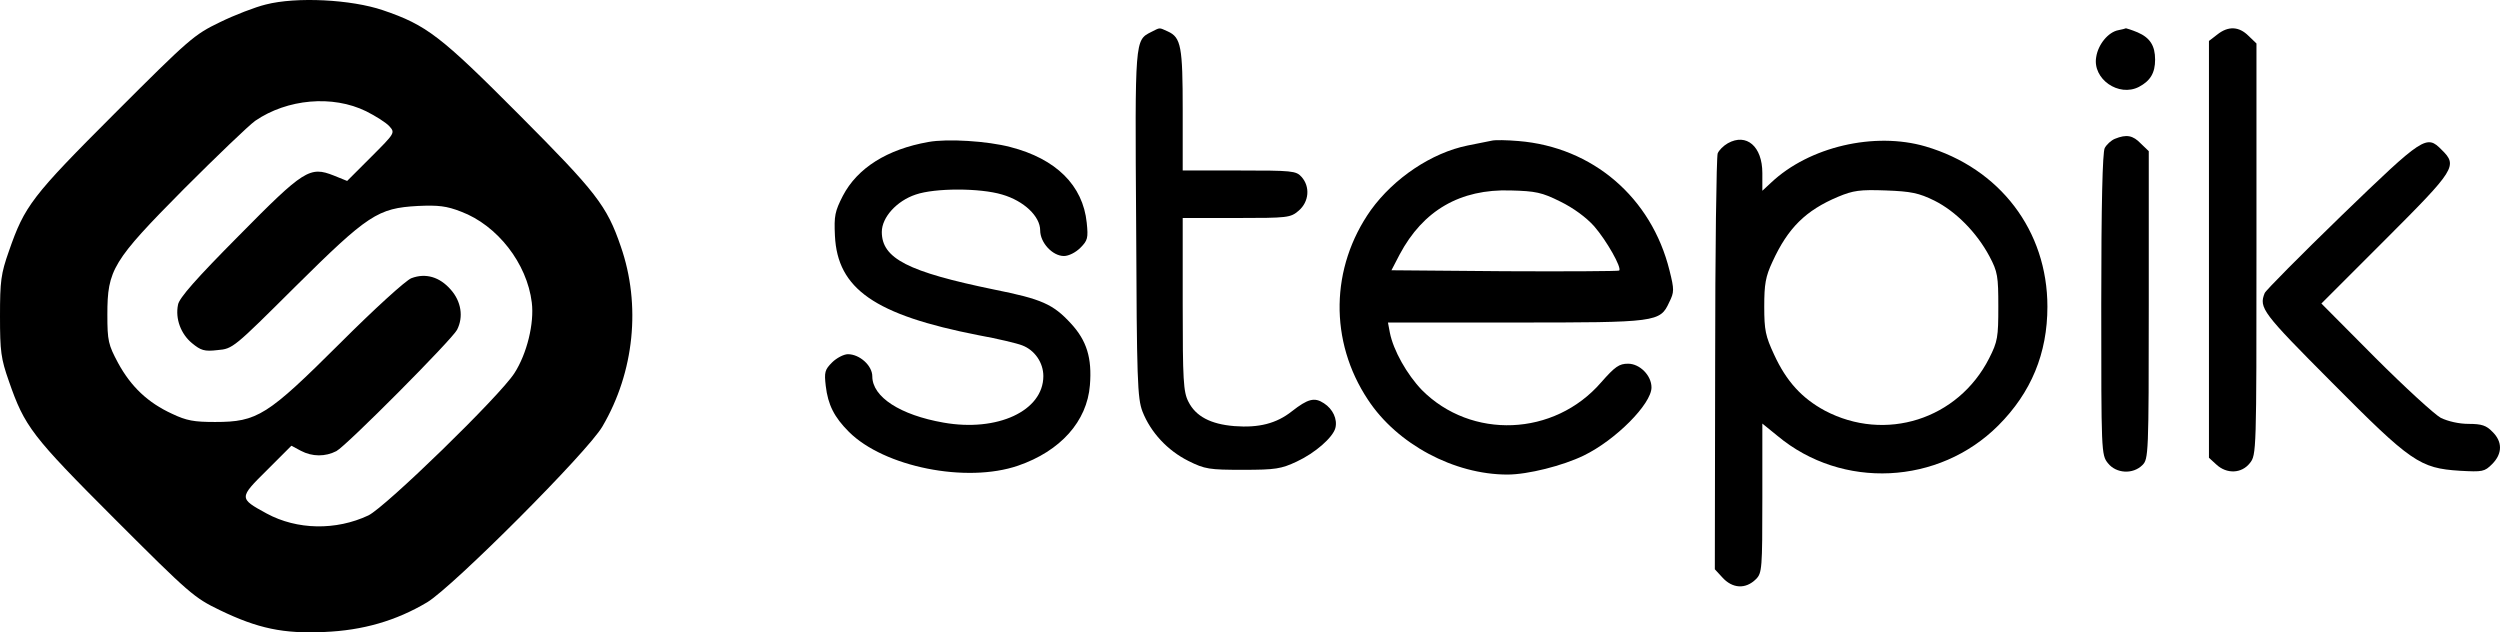
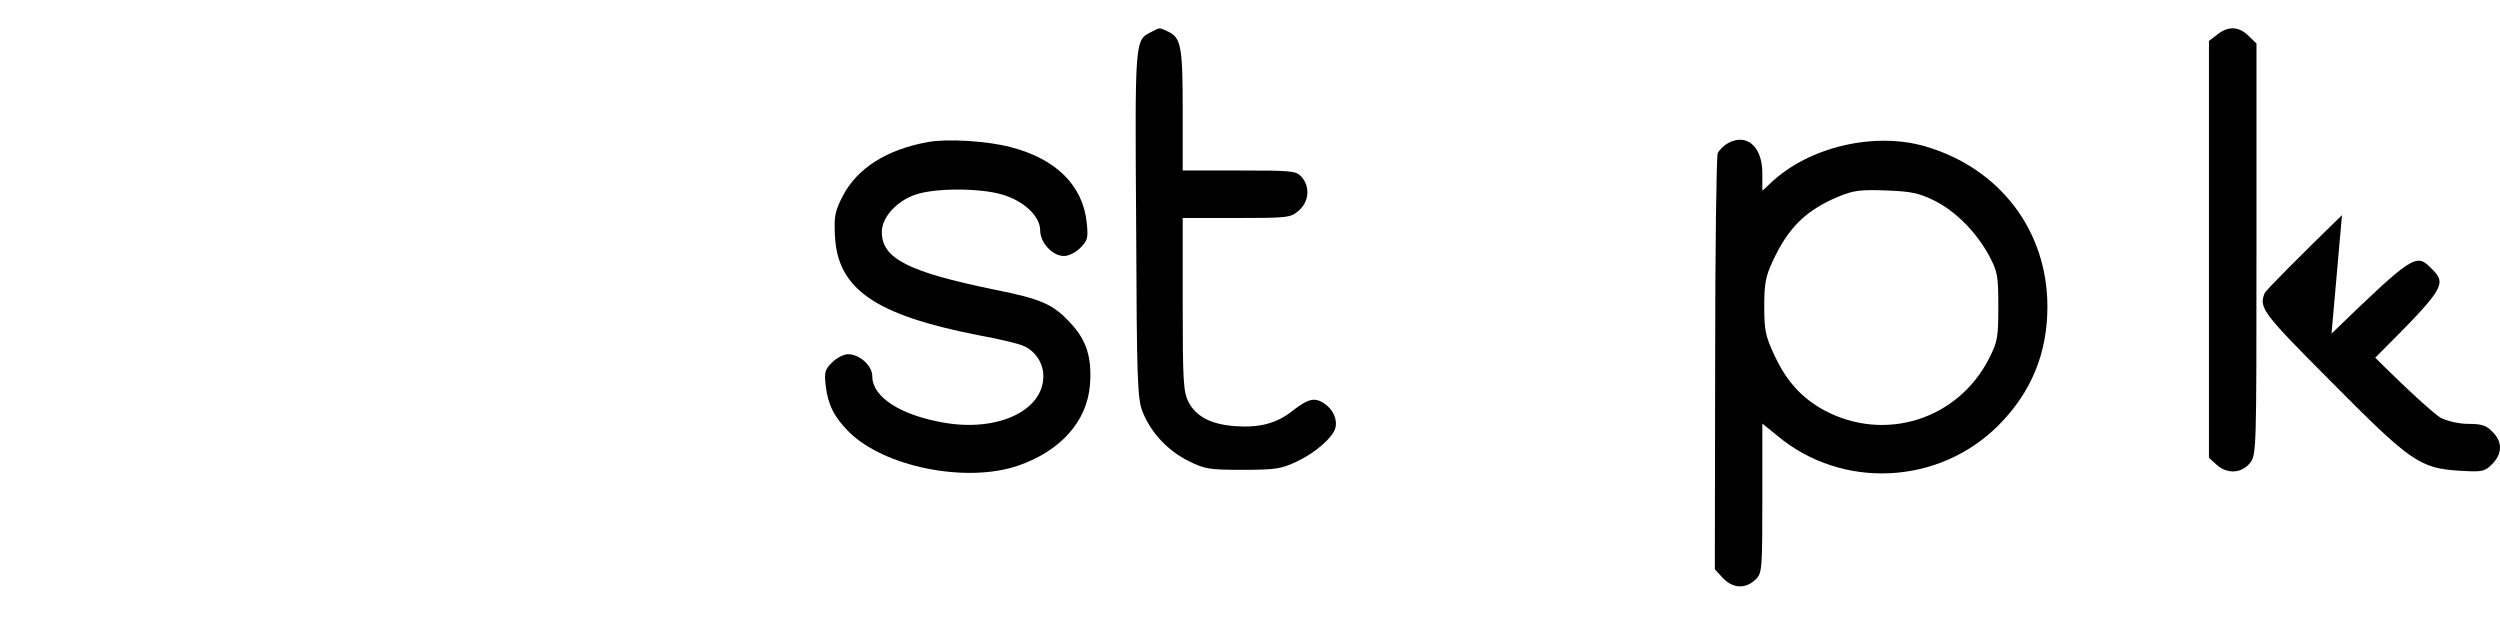
<svg xmlns="http://www.w3.org/2000/svg" xmlns:ns1="http://sodipodi.sourceforge.net/DTD/sodipodi-0.dtd" xmlns:ns2="http://www.inkscape.org/namespaces/inkscape" width="789.288pt" height="199.641pt" viewBox="0 0 789.288 199.641" preserveAspectRatio="xMidYMid meet" id="svg22" ns1:docname="stepik_logo.svg" ns2:version="1.1 (c68e22c387, 2021-05-23)">
  <defs id="defs26" />
  <g transform="matrix(0.1,0,0,-0.1,-105.6,299.827)" fill="#000000" stroke="none" id="g20">
-     <path d="m 1895,2984 c -33,-8 -98,-33 -145,-56 -81,-39 -96,-52 -331,-287 -263,-263 -285,-292 -335,-436 -25,-71 -28,-94 -28,-205 0,-111 3,-134 28,-205 50,-144 72,-173 335,-436 235,-235 250,-248 331,-287 120,-58 201,-75 330,-69 121,5 226,35 325,94 81,49 507,475 553,555 101,172 122,384 58,568 -44,129 -78,172 -321,416 -248,249 -292,283 -430,330 -100,34 -273,43 -370,18 z m 317,-337 c 30,-15 63,-36 73,-47 19,-21 18,-22 -57,-97 l -76,-76 -42,17 c -76,30 -94,19 -301,-191 -132,-133 -188,-196 -191,-217 -9,-44 9,-92 44,-121 28,-23 39,-27 81,-22 48,4 51,7 245,200 230,228 261,248 387,255 65,3 91,0 137,-18 114,-43 208,-163 223,-287 8,-65 -15,-161 -55,-223 -46,-72 -407,-423 -461,-449 -102,-48 -225,-46 -321,6 -88,48 -88,49 0,136 l 78,78 30,-16 c 36,-19 77,-19 112,-1 32,17 365,352 381,383 21,41 13,90 -20,127 -35,40 -79,53 -124,36 -17,-6 -118,-98 -225,-205 -230,-229 -261,-249 -395,-249 -66,0 -90,4 -136,26 -76,35 -129,85 -170,160 -31,58 -34,70 -34,153 0,142 16,169 242,397 103,103 204,200 225,215 101,69 244,82 350,30 z" id="path2" />
    <path d="m 4690,2897 c -51,-26 -51,-22 -47,-607 2,-493 4,-549 20,-591 26,-66 79,-123 145,-156 52,-26 66,-28 172,-28 103,0 121,3 170,26 58,27 114,76 122,106 7,28 -8,60 -36,78 -30,20 -51,14 -101,-25 -49,-39 -105,-53 -182,-47 -75,6 -122,31 -145,77 -16,31 -18,68 -18,308 v 272 h 169 c 164,0 171,1 197,23 33,28 37,76 9,107 -17,19 -30,20 -197,20 h -178 v 190 c 0,201 -5,230 -47,249 -29,13 -23,13 -53,-2 z" id="path4" />
-     <path d="m 7744,2903 c -32,-6 -64,-45 -70,-85 -12,-69 71,-127 135,-94 36,19 51,44 51,86 0,44 -16,69 -55,86 -19,8 -36,13 -37,13 -2,-1 -13,-4 -24,-6 z" id="path6" />
    <path d="m 8056,2889 -26,-20 v -658 -658 l 23,-21 c 33,-31 80,-29 106,4 21,26 21,34 21,676 v 649 l -25,24 c -30,30 -64,32 -99,4 z" id="path8" />
-     <path d="m 7733,2560 c -12,-5 -26,-18 -32,-29 -7,-13 -11,-178 -11,-494 0,-465 0,-475 21,-501 26,-33 79,-36 109,-6 19,19 20,33 20,505 v 486 l -25,24 c -25,26 -45,30 -82,15 z" id="path10" />
    <path d="m 3987,2550 c -130,-23 -224,-82 -270,-170 -25,-49 -28,-63 -25,-126 8,-168 126,-250 453,-314 61,-11 123,-26 138,-32 40,-15 67,-55 67,-97 0,-110 -145,-177 -315,-147 -137,24 -225,81 -225,146 0,34 -40,70 -77,70 -13,0 -36,-12 -50,-26 -23,-23 -25,-31 -20,-74 7,-60 27,-99 73,-145 111,-111 371,-163 534,-107 134,46 218,140 227,254 7,86 -10,141 -60,195 -56,61 -92,77 -242,107 -272,56 -355,98 -355,182 0,46 47,98 107,118 61,21 203,21 273,0 69,-20 120,-69 120,-113 0,-39 39,-81 75,-81 15,0 37,11 52,26 23,23 25,31 20,79 -12,118 -97,202 -241,239 -72,19 -199,27 -259,16 z" id="path12" />
-     <path d="m 5765,2554 c -11,-2 -45,-9 -75,-15 -114,-23 -233,-103 -306,-204 -128,-181 -132,-414 -9,-599 92,-140 272,-236 440,-236 65,0 175,28 241,60 101,49 214,163 214,215 0,38 -37,75 -74,75 -28,0 -41,-9 -85,-59 -148,-171 -410,-181 -566,-24 -47,49 -90,125 -101,181 l -6,32 h 401 c 449,0 458,1 487,64 16,32 16,40 1,100 -57,231 -243,390 -477,409 -36,3 -74,4 -85,1 z m 217,-192 c 41,-20 82,-50 107,-78 39,-45 88,-131 79,-140 -3,-2 -166,-3 -362,-2 l -357,3 26,50 c 74,139 191,207 350,202 79,-2 99,-6 157,-35 z" id="path14" />
    <path d="m 6511,2546 c -14,-8 -28,-22 -32,-32 -4,-11 -8,-310 -8,-666 l -1,-647 23,-25 c 32,-36 74,-39 107,-6 19,19 20,33 20,256 v 235 l 48,-39 c 204,-170 509,-155 697,33 104,104 155,228 155,375 0,240 -150,437 -385,506 -161,47 -367,-1 -487,-114 l -28,-26 v 56 c 0,84 -50,127 -109,94 z m 652,-181 c 68,-34 134,-101 174,-176 26,-49 28,-63 28,-159 0,-96 -2,-110 -29,-163 -98,-193 -328,-266 -519,-165 -72,39 -121,92 -160,177 -27,58 -31,77 -31,151 0,71 4,95 26,142 49,107 105,162 207,205 48,20 69,23 151,20 80,-3 104,-8 153,-32 z" id="path16" />
-     <path d="m 8450,2319 c -131,-127 -241,-238 -244,-246 -19,-47 -7,-62 212,-282 250,-252 278,-271 404,-279 72,-4 78,-3 102,21 33,33 33,71 1,102 -19,20 -34,25 -75,25 -31,0 -65,8 -88,19 -20,11 -113,96 -207,190 l -170,171 203,203 c 220,220 228,232 177,282 -48,49 -57,43 -315,-206 z" id="path18" />
+     <path d="m 8450,2319 c -131,-127 -241,-238 -244,-246 -19,-47 -7,-62 212,-282 250,-252 278,-271 404,-279 72,-4 78,-3 102,21 33,33 33,71 1,102 -19,20 -34,25 -75,25 -31,0 -65,8 -88,19 -20,11 -113,96 -207,190 c 220,220 228,232 177,282 -48,49 -57,43 -315,-206 z" id="path18" />
  </g>
</svg>